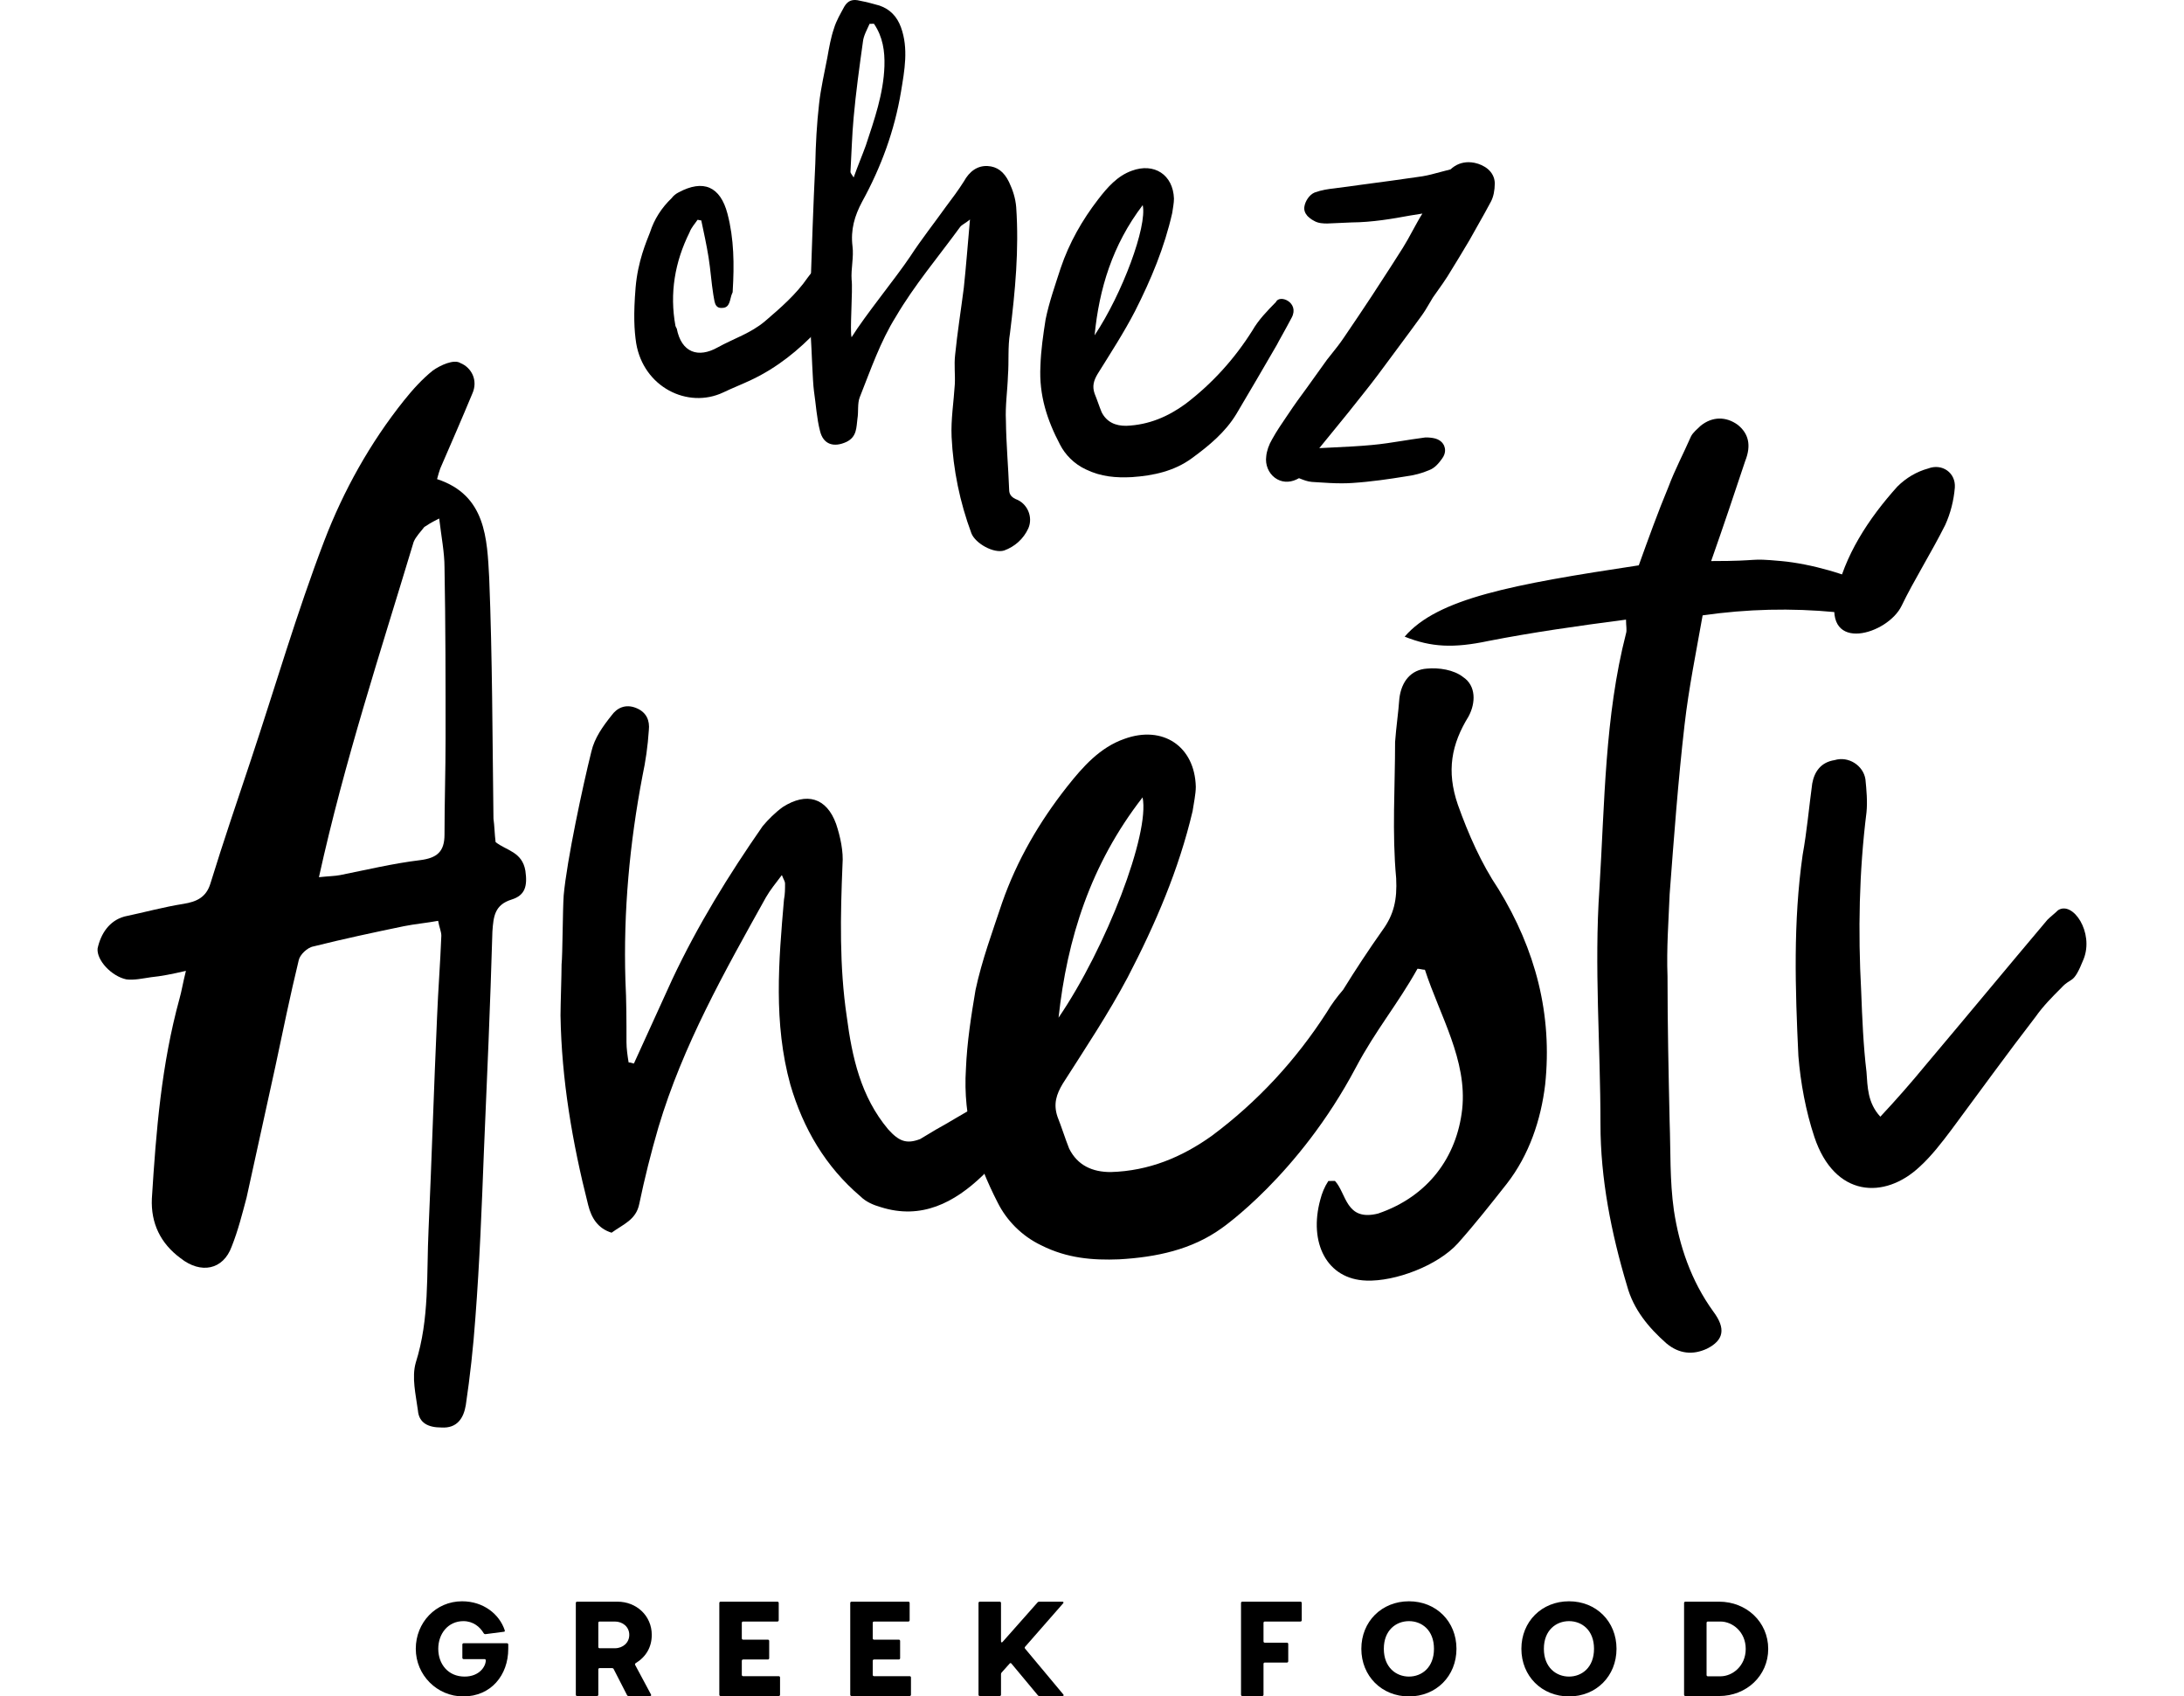
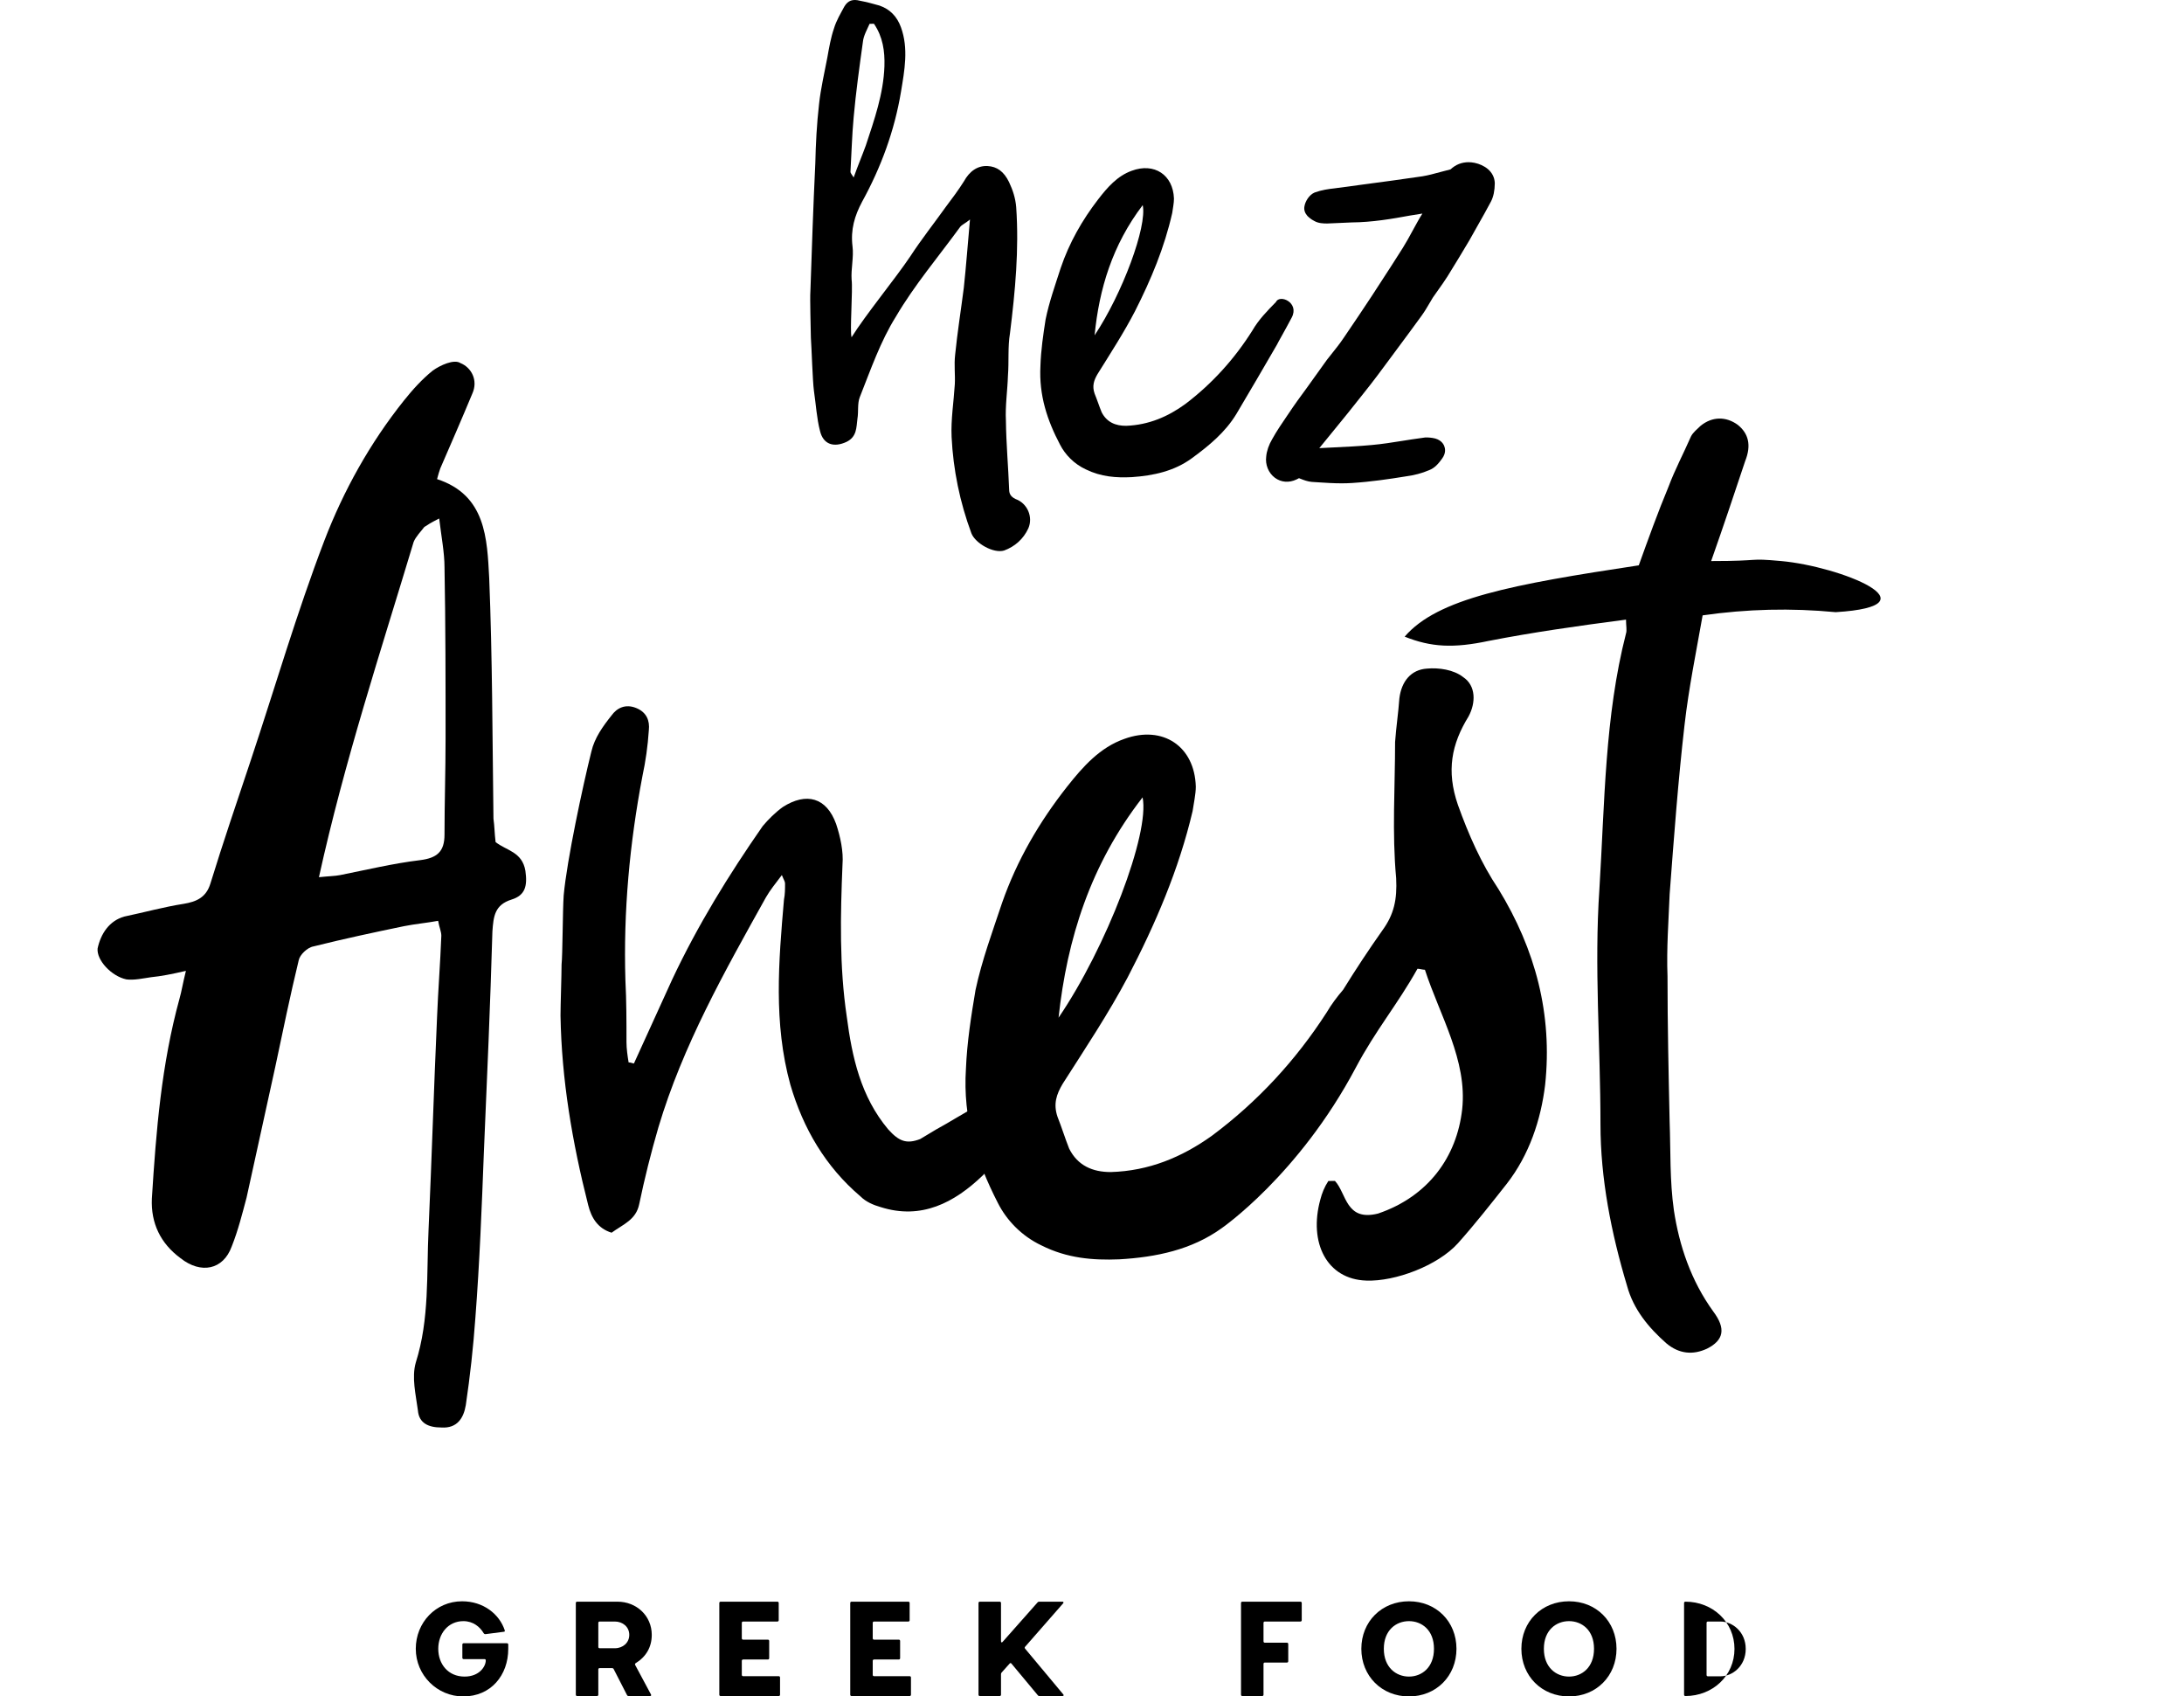
<svg xmlns="http://www.w3.org/2000/svg" id="Layer_1" data-name="Layer 1" width="94" height="73" viewBox="0 0 500 426.382">
  <path d="m102.92,413.012h-10.876c-.199,0-.332.133-.332.333v3.326c0,.198.133.333.332.333h5.255c.199,0,.299.133.299.33,0,1.498-1.597,4.06-5.322,4.06-4.157,0-6.619-3.16-6.619-6.984,0-3.792,2.462-6.952,6.32-6.952,2.428,0,4.157,1.43,5.089,3.025.133.233.366.268.566.233l4.589-.599c.167-.032.2-.165.134-.398-1.331-3.992-5.322-7.25-10.709-7.25-6.619,0-11.641,5.354-11.641,11.94,0,6.619,5.354,11.973,11.94,11.973,6.951,0,11.308-5.322,11.308-11.973v-1.064c0-.2-.133-.333-.333-.333Z" />
  <path d="m139.329,410.915c0-4.823-3.858-8.349-8.615-8.349h-10.144c-.2,0-.333.135-.333.333v23.049c0,.2.133.333.333.333h4.988c.199,0,.333-.133.333-.333v-6.353c0-.198.133-.33.332-.33h3.127c.167,0,.333.065.399.233l3.36,6.551c.066.165.233.233.398.233h5.389c.232,0,.366-.165.232-.398l-3.957-7.385c-.1-.165-.068-.366.099-.466,2.661-1.63,4.058-4.089,4.058-7.117Zm-9.28,3.358h-3.825c-.199,0-.332-.133-.332-.33v-6.056c0-.198.133-.33.332-.33h3.825c1.93,0,3.625,1.297,3.625,3.358,0,1.963-1.597,3.358-3.625,3.358Z" />
  <path d="m171.245,421.293h-8.948c-.199,0-.332-.133-.332-.333v-3.526c0-.2.133-.333.332-.333h6.219c.2,0,.333-.133.333-.33v-4.325c0-.2-.133-.333-.333-.333h-6.219c-.199,0-.332-.133-.332-.333v-3.892c0-.198.133-.33.332-.33h8.615c.199,0,.333-.133.333-.333v-4.325c0-.198-.134-.333-.333-.333h-14.268c-.2,0-.333.135-.333.333v23.049c0,.2.133.333.333.333h14.601c.199,0,.332-.133.332-.333v-4.322c0-.2-.133-.333-.332-.333Z" />
  <path d="m204.158,421.293h-8.948c-.199,0-.332-.133-.332-.333v-3.526c0-.2.133-.333.332-.333h6.219c.2,0,.333-.133.333-.33v-4.325c0-.2-.133-.333-.333-.333h-6.219c-.199,0-.332-.133-.332-.333v-3.892c0-.198.133-.33.332-.33h8.615c.199,0,.333-.133.333-.333v-4.325c0-.198-.134-.333-.333-.333h-14.268c-.2,0-.333.135-.333.333v23.049c0,.2.133.333.333.333h14.601c.199,0,.332-.133.332-.333v-4.322c0-.2-.133-.333-.332-.333Z" />
  <path d="m233.179,414.374c-.1-.133-.134-.33,0-.466l9.579-10.941c.165-.2.066-.401-.2-.401h-5.854c-.167,0-.299.068-.4.2l-8.78,9.912c-.199.233-.4.133-.4-.165v-9.614c0-.198-.133-.333-.332-.333h-4.99c-.199,0-.332.135-.332.333v23.049c0,.2.133.333.332.333h4.99c.199,0,.332-.133.332-.333v-5.189c0-.165.066-.265.167-.398l1.996-2.229c.133-.165.299-.2.466,0l6.619,7.949c.133.168.265.2.432.2h5.787c.265,0,.366-.2.199-.398l-9.611-11.51Z" />
  <path d="m302.395,402.566h-14.601c-.199,0-.332.135-.332.333v23.049c0,.2.133.333.332.333h4.99c.199,0,.332-.133.332-.333v-7.748c0-.2.134-.333.333-.333h5.554c.199,0,.332-.133.332-.333v-4.325c0-.198-.133-.33-.332-.33h-5.554c-.199,0-.333-.133-.333-.333v-4.658c0-.198.134-.33.333-.33h8.946c.2,0,.333-.133.333-.333v-4.325c0-.198-.133-.333-.333-.333Z" />
  <path d="m329.684,402.469c-6.852,0-11.973,5.089-11.973,11.94s5.121,11.973,11.973,11.973,11.94-5.121,11.94-11.973-5.089-11.94-11.94-11.94Zm0,18.925c-3.193,0-6.32-2.261-6.32-6.984s3.127-6.952,6.32-6.952,6.286,2.229,6.286,6.952-3.093,6.984-6.286,6.984Z" />
  <path d="m369.918,402.469c-6.852,0-11.973,5.089-11.973,11.94s5.121,11.973,11.973,11.973c6.852,0,11.94-5.121,11.94-11.973s-5.089-11.94-11.94-11.94Zm0,18.925c-3.193,0-6.32-2.261-6.32-6.984s3.127-6.952,6.32-6.952c3.193,0,6.286,2.229,6.286,6.952s-3.093,6.984-6.286,6.984Z" />
-   <path d="m407.657,402.566h-8.482c-.199,0-.332.135-.332.333v23.049c0,.2.133.333.332.333h8.482c6.852,0,12.338-5.089,12.338-11.84,0-6.784-5.487-11.875-12.338-11.875Zm.332,18.76h-3.159c-.2,0-.333-.133-.333-.333v-13.105c0-.198.133-.33.333-.33h3.159c3.026,0,6.353,2.594,6.353,6.884s-3.327,6.884-6.353,6.884Z" />
+   <path d="m407.657,402.566h-8.482c-.199,0-.332.135-.332.333v23.049c0,.2.133.333.332.333c6.852,0,12.338-5.089,12.338-11.84,0-6.784-5.487-11.875-12.338-11.875Zm.332,18.76h-3.159c-.2,0-.333-.133-.333-.333v-13.105c0-.198.133-.33.333-.33h3.159c3.026,0,6.353,2.594,6.353,6.884s-3.327,6.884-6.353,6.884Z" />
  <g>
    <path d="m107.56,218.871c.534,3.746,0,6.152-3.478,7.224-4.281,1.337-4.549,4.28-4.817,8.025-.534,18.459-1.337,36.918-2.139,55.377-.536,13.912-1.071,27.823-2.141,41.735-.536,7.491-1.337,14.715-2.408,21.937-.534,3.21-2.139,5.886-6.152,5.618-3.21,0-5.618-1.07-5.886-4.28-.534-4.013-1.605-8.295-.534-12.039,3.478-10.969,2.675-22.205,3.21-33.442.802-17.923,1.337-35.581,2.141-53.506.266-6.688.802-13.376,1.07-20.332,0-1.07-.536-2.141-.803-3.746-2.942.536-5.885.803-8.561,1.339-7.758,1.605-15.249,3.21-22.739,5.083-1.605.266-3.478,2.139-3.746,3.478-2.141,8.827-4.013,17.923-5.886,26.752-2.407,10.969-4.815,21.937-7.224,32.906-1.07,4.012-2.139,8.293-3.744,12.306-2.141,5.885-7.759,6.956-12.842,2.942-5.083-3.746-7.49-8.829-7.224-14.981,1.071-17.122,2.408-33.709,6.956-50.295.536-1.873.803-3.746,1.605-6.956-3.478.803-6.152,1.337-8.827,1.605-1.873.268-4.281.803-6.154.536-3.746-.803-7.49-4.815-7.224-7.759.803-3.744,2.944-6.956,6.688-8.025,5.083-1.07,9.9-2.408,14.983-3.21,3.21-.536,5.617-1.605,6.688-5.083,3.21-10.434,6.688-20.6,10.166-31.033,6.152-18.459,11.503-36.918,18.459-55.111,4.815-12.573,11.503-24.611,20.064-35.313,2.141-2.676,4.549-5.351,7.224-7.491,1.873-1.337,5.351-2.942,6.956-1.873,2.676,1.071,4.547,4.281,2.942,7.759-2.675,6.42-5.351,12.573-8.025,18.727-.268.802-.536,1.605-.802,2.675,12.305,4.013,12.573,14.981,13.108,24.881.802,20.064.802,40.128,1.07,60.46.268,1.873.268,3.746.536,5.886,2.675,2.141,6.688,2.408,7.491,7.224Zm-20.066-33.174c0-14.179,0-28.625-.268-43.072,0-3.746-.802-7.758-1.337-12.306-2.141,1.071-2.942,1.607-3.746,2.141-.802,1.071-2.139,2.408-2.675,3.746-8.293,27.555-17.389,55.111-23.81,84.271,2.407-.268,4.013-.268,5.351-.536,6.688-1.337,13.376-2.942,20.064-3.746,4.281-.534,6.152-2.139,6.152-6.42,0-8.025.268-16.052.268-24.077Z" />
    <path d="m349.735,161.084c-8.829,1.873-14.446,1.607-21.134-1.07,8.293-9.63,27.02-13.108,58.855-17.923,2.408-6.69,4.815-13.378,7.491-19.798,1.605-4.28,3.746-8.293,5.618-12.574.534-1.07,1.605-1.871,2.407-2.675,2.942-2.408,6.42-2.408,9.364-.268,2.675,2.141,3.478,5.083,1.873,9.096-2.676,8.025-5.351,16.052-8.561,25.147,13.376,0,8.827-.802,17.656,0,14.715,1.337,39.594,11.237,13.644,12.842-11.235-1.071-22.205-.803-33.44.802-1.605,9.096-3.478,18.193-4.549,27.555-1.605,13.912-2.675,28.359-3.744,42.536-.268,6.688-.803,13.644-.536,20.6,0,12.306.268,24.345.536,36.652.266,7.224,0,14.713,1.07,22.205,1.337,8.829,4.281,17.657,9.898,25.415,3.21,4.281,2.676,7.224-1.605,9.364-3.478,1.605-6.956,1.337-10.166-1.339-4.547-4.012-8.293-8.561-9.898-14.446-4.013-13.376-6.688-27.02-6.688-40.664,0-19.798-1.605-39.594-.268-59.124,1.337-21.669,1.337-43.34,6.688-64.205.268-.803,0-1.873,0-3.478-12.306,1.605-23.542,3.21-34.511,5.349Z" />
-     <path d="m487.239,255.521c-7.222,9.364-14.178,18.994-21.134,28.359-2.408,3.21-5.083,6.688-8.027,9.363-8.827,8.293-21.401,7.759-26.484-7.49-2.141-6.422-3.478-13.644-4.013-20.332-.802-16.855-1.337-33.709,1.071-50.563,1.07-5.885,1.605-12.039,2.407-17.923.536-2.944,2.141-5.351,5.618-5.886,3.478-1.07,7.224,1.337,7.758,4.815.268,2.676.536,5.618.268,8.293-1.873,14.983-2.141,29.964-1.337,44.945.268,6.956.536,13.644,1.337,20.332.268,3.746.268,7.759,3.478,11.237,4.013-4.281,7.759-8.561,11.503-13.11,10.167-12.039,20.333-24.344,30.499-36.382.802-.803,1.873-1.607,2.675-2.408,3.746-2.408,9.096,5.618,6.42,12.306-2.675,6.688-2.942,4.28-5.617,7.224-2.141,2.139-4.549,4.547-6.422,7.222Zm-50.294-105.405c2.139-10.434,8.293-19.798,15.517-27.823,2.139-2.141,4.815-3.746,7.758-4.547,3.478-1.337,6.956,1.07,6.688,4.815-.268,3.21-1.07,6.42-2.407,9.364-3.478,6.954-8.027,14.178-10.969,20.332-3.478,7.222-19.53,12.039-16.586-2.141Z" />
    <g>
      <path d="m124.143,188.907c.803-3.478,2.944-6.42,5.083-9.095,1.339-1.873,3.478-2.944,6.154-1.873,2.675,1.07,3.478,3.21,3.21,5.617-.268,4.013-.803,7.759-1.605,11.505-3.21,16.854-4.815,33.976-4.281,51.365.268,5.083.268,10.434.268,15.517,0,1.605.268,3.478.536,5.083.536,0,1.07.266,1.337.266,3.21-6.954,6.42-14.178,9.63-21.134,6.422-13.644,14.179-26.218,22.74-38.525,1.337-1.605,3.21-3.478,5.083-4.815,5.886-3.746,10.969-2.407,13.376,4.281,1.071,3.21,1.873,6.956,1.605,10.166-.534,12.84-.802,25.682,1.071,38.255,1.337,10.166,3.478,20.066,10.434,28.359,2.675,2.942,4.547,3.746,8.025,2.407,1.337-.802,2.675-1.605,4.013-2.407,3.478-1.873,6.688-4.013,9.898-5.618,3.746-1.873,6.688.268,6.42,4.281-.268,4.815-1.337,9.63-4.547,12.84-7.224,6.956-15.517,11.235-25.682,8.025-1.873-.534-3.746-1.337-5.083-2.675-8.829-7.491-14.447-17.122-17.657-28.091-4.28-15.517-2.942-31.033-1.605-46.548.268-1.339.268-2.676.268-4.013,0-.536-.268-.803-.803-2.141-1.605,2.141-2.942,3.746-4.012,5.618-10.434,18.727-20.867,37.186-27.021,57.785-1.871,6.42-3.476,12.842-4.815,19.262-.802,4.012-4.012,5.083-6.956,7.224-3.478-1.071-5.083-3.746-5.885-6.956-4.013-15.784-6.688-31.569-6.956-47.621,0-2.675.268-10.166.268-12.84.268-2.408.268-13.644.534-17.389.803-8.829,4.817-27.555,6.956-36.116Z" />
      <path d="m352.156,223.424c-4.295-6.419-7.497-13.646-10.175-21.143-2.948-8.559-1.601-15.247,2.679-22.205,1.87-3.471,1.87-7.75-1.347-9.89-2.393-1.886-6.15-2.409-9.082-2.14-4.026.254-6.435,3.202-6.958,7.481-.27,3.756-.808,7.227-1.078,10.968,0,11.507-.792,22.744.27,34.25.269,5.341-.539,9.098-3.471,13.107-3.471,4.913-6.736,9.874-9.858,14.914-1.521,1.775-2.932,3.645-4.137,5.69-7.75,12.03-17.387,22.474-28.893,31.033-7.481,5.341-15.786,8.828-25.407,9.098-4.549,0-8.305-1.617-10.445-5.896-1.062-2.679-1.87-5.341-2.932-8.02-1.078-3.217-.269-5.627,1.331-8.305,5.627-8.812,11.507-17.64,16.325-26.738,6.958-13.377,12.838-27.023,16.309-41.747.27-1.87.808-4.279.808-6.149-.269-10.16-8.289-15.517-17.926-12.03-6.15,2.14-10.429,6.958-14.439,12.03-6.958,8.828-12.584,18.464-16.325,29.163-2.409,7.227-5.088,14.455-6.688,21.936-1.078,6.419-2.14,13.107-2.409,19.796-.808,12.584,2.678,23.283,8.02,33.712,2.155,4.279,5.896,8.289,10.984,10.698,6.419,3.217,12.838,3.756,19.526,3.487,9.351-.539,18.195-2.409,25.676-7.766,0,0,19.447-13.345,33.791-40.4,5.024-9.478,10.429-15.786,15.517-24.868.523,0,1.331.254,1.87.254,3.74,11.507,10.698,22.744,9.367,35.059-1.347,12.03-8.574,21.936-21.143,26.215-8.172,2.044-7.907-5.079-10.847-8.205l-1.658.026c-.97,1.493-1.6,3.04-2.017,4.683-2.959,10.791,1.601,20.031,11.574,20.344,7.227.27,17.926-3.74,23.013-9.367,4.279-4.802,8.289-9.89,12.299-14.978,5.627-7.227,8.574-16.055,9.636-24.884,1.87-17.656-2.409-33.965-11.76-49.212Zm-89.438-23.013c1.87,9.098-9.098,37.722-21.127,55.378,2.14-19.796,8.02-38.53,21.127-55.378Z" />
    </g>
-     <path d="m181.04,82.964c-4.828,5.089-10.135,9.396-16.559,12.456-2.35,1.126-4.859,2.097-7.209,3.225-8.93,4.187-20.011-1.364-21.859-12.366-.507-3.302-.706-7.236-.148-14.013.56-6.618,2.713-11.522,3.632-13.894,1.068-3.319,2.926-6.172,5.42-8.561.467-.634,1.091-1.113,1.717-1.435,6.263-3.373,10.533-1.529,12.338,5.381,1.641,6.28,1.709,12.736,1.306,19.354.002.157.005.472-.151.631-.615,1.423-.434,3.626-2.481,3.647-2.044.179-1.908-1.868-2.238-3.283-.506-3.143-.697-6.291-1.202-9.435s-1.166-6.128-1.83-9.27c-.315.003-.631-.151-.946-.147-.619.951-1.555,1.905-2.014,3.17-3.7,7.44-5.034,15.326-3.531,23.498.161.313.162.47.321.626,1.166,6.129,5.432,7.501,10.285,4.773,4.071-2.247,8.307-3.551,11.898-6.58,3.9-3.349,7.802-6.696,10.748-10.979.775-1.11,1.866-2.224,2.96-3.023,2.658-1.759,2.973-1.763,6.292-.696,3.011,1.858,1.171,6.601-.529,9.611-2.177,2.542-4.199,4.925-6.221,7.309Z" />
    <path d="m179.207,73.221c.359-10.712.718-21.422,1.235-32.134.106-4.882.368-9.924.945-14.968.431-3.941,1.335-7.729,2.081-11.674.446-2.524.891-5.048,1.655-7.259.608-2.054,1.692-3.797,2.618-5.54.929-1.584,2.184-1.912,3.922-1.458,1.578.298,3.314.752,4.894,1.207,2.686.917,4.438,2.787,5.411,5.454,1.946,5.334.901,10.856.014,16.219-1.629,9.78-4.996,18.947-9.786,27.658-1.853,3.483-2.918,6.959-2.401,11.204.343,2.673-.412,5.674-.227,8.348.341,2.516-.492,13.074-.005,14.485,3.561-5.706,11.023-14.759,14.744-20.31,2.789-4.28,6.052-8.409,9-12.534,1.553-2.062,3.105-4.126,4.5-6.345,1.391-2.534,3.422-3.973,5.942-3.842,2.363.132,4.109,1.374,5.397,4.037.966,2.037,1.617,4.077,1.797,6.28.742,10.699-.25,21.101-1.555,31.664-.594,3.47-.24,7.246-.518,10.712-.118,3.781-.707,7.565-.51,11.343.06,5.667.593,11.487.812,17.312.01.944.333,1.728,1.6,2.345,3.003,1.07,4.457,4.519,3.226,7.366-1.231,2.69-3.415,4.601-6.081,5.575-2.668.815-7.262-1.813-8.234-4.322-2.917-7.842-4.577-16.012-4.978-24.196-.204-4.406.536-8.823.805-13.234.132-2.363-.209-4.879.079-7.401.57-5.674,1.457-11.194,2.184-16.87.573-5.361.987-10.876,1.551-17.179-1.093.956-2.034,1.28-2.499,1.915-5.433,7.458-11.498,14.607-16.138,22.529-3.871,6.182-6.315,13.294-9.077,20.25-.613,1.581-.277,3.625-.573,5.361-.291,2.206-.109,4.566-2.772,5.855-3.134,1.449-5.818.691-6.643-2.764-.82-3.141-1.014-6.603-1.523-10.061-.341-2.516-.587-10.859-.771-13.376-.023-2.204-.26-9.758-.123-11.65Zm14.879-67.234c-.615,1.424-1.543,3.008-1.684,4.584-.878,6.307-1.757,12.615-2.32,18.919-.424,4.571-.533,9.139-.8,13.708.003.315.321.626.802,1.408,1.07-3.003,2.146-5.533,3.064-8.062,2.136-6.478,4.43-12.958,4.671-19.889.118-3.78-.393-7.396-2.632-10.679l-1.102.012Z" />
    <path d="m296.499,86.628c-3.402,5.861-6.805,11.723-10.208,17.427-2.786,4.596-6.845,7.946-11.219,11.141-4.375,3.195-9.559,4.352-15.066,4.725-3.935.199-7.716-.076-11.515-1.926-3.006-1.386-5.235-3.724-6.521-6.23-3.214-6.106-5.328-12.383-4.932-19.788.116-3.937.704-7.88,1.293-11.665.899-4.419,2.428-8.686,3.8-12.951,2.138-6.321,5.384-12.024,9.423-17.262,2.329-3.016,4.819-5.876,8.427-7.175,5.646-2.107,10.402.993,10.623,6.974.012,1.102-.288,2.522-.434,3.626-1.956,8.681-5.334,16.747-9.345,24.662-2.777,5.383-6.186,10.615-9.438,15.845-.928,1.585-1.385,3.006-.735,4.889.646,1.568,1.135,3.137,1.782,4.705,1.285,2.506,3.5,3.427,6.176,3.398,5.666-.217,10.525-2.314,14.9-5.51,6.717-5.109,12.32-11.309,16.811-18.442,1.545-2.693,3.726-4.921,5.908-7.148.924-2.056,5.985.094,3.978,3.895-2.007,3.8-3.246,5.86-3.708,6.81Zm-45.844-2.352c6.975-10.465,13.252-27.379,12.094-32.721-7.61,10-10.957,21.058-12.094,32.721Z" />
    <path d="m346.181,40.926c-.538-.103-1.035-.156-1.518-.161-1.736.023-3.198.58-4.533,1.808-.003.001-.006.001-.01.002-.854.204-1.718.439-2.59.676-1.493.408-3.036.829-4.485,1.063-4.994.741-10.203,1.434-14.853,2.053-2.459.328-4.918.656-7.313.984-1.358.145-3.136.389-4.903,1.034-1.377.572-2.384,2.231-2.578,3.529-.147.795.108,1.617.722,2.321.132.151.927.915,1.732,1.288l-.001.002c1.07.624,2.278.639,3.25.651,1.109-.032,2.219-.087,3.315-.143.987-.049,1.964-.098,2.869-.127,5.129-.036,10.273-.915,14.657-1.729,1.033-.167,2.066-.334,3.119-.5-.41.648-.816,1.31-1.178,1.978-.467.819-.912,1.639-1.364,2.474-.781,1.441-1.52,2.803-2.364,4.142-1.837,2.932-3.76,5.885-5.639,8.771l-2.208,3.397c-2.06,3.132-4.283,6.444-7.004,10.437-.964,1.444-2.122,2.893-3.253,4.308l-.969,1.221c-.924,1.277-1.836,2.554-2.75,3.835-1.493,2.091-3.037,4.254-4.608,6.374-.762,1.076-1.55,2.188-2.331,3.375l-.364.534c-1.288,1.887-2.62,3.838-3.728,5.847-.839,1.405-1.39,3.019-1.502,4.348-.288,2.067.568,4.174,2.181,5.368,1.565,1.16,3.542,1.315,5.426.426l.089-.046c.181-.101.363-.192.542-.28.12.046.241.094.365.143.88.345,1.791.702,2.869.796l1.41.09c1.99.13,4.027.264,6.085.264.872,0,1.749-.024,2.627-.082,4.792-.312,9.471-1.008,13.362-1.641,2.166-.272,4.236-.82,5.992-1.583,1.413-.52,2.406-1.706,3.254-2.892,1.039-1.398.785-2.607.54-3.204-.255-.62-.966-1.702-2.893-1.998-.754-.103-1.688-.229-2.656-.013-1.656.215-3.333.482-4.955.74-2.532.402-5.15.819-7.712,1.043-3.157.298-6.383.453-9.514.603-1.221.058-2.442.117-3.669.184.148-.182.297-.364.446-.546l2.599-3.185c2.745-3.359,5.583-6.833,8.329-10.351,2.201-2.741,4.331-5.625,6.411-8.442l2.005-2.708c1.958-2.634,3.981-5.358,5.996-8.147.718-.996,1.311-2.009,1.89-2.999.301-.515.605-1.035.882-1.481.438-.641.887-1.27,1.378-1.958.752-1.054,1.53-2.145,2.259-3.295,1.945-3.108,3.843-6.286,5.543-9.135.676-1.225,1.364-2.438,2.098-3.73,1.11-1.958,2.257-3.981,3.338-6.035.61-1.189.929-2.711.947-4.598-.118-2.993-2.689-4.594-5.083-5.099Z" />
  </g>
</svg>